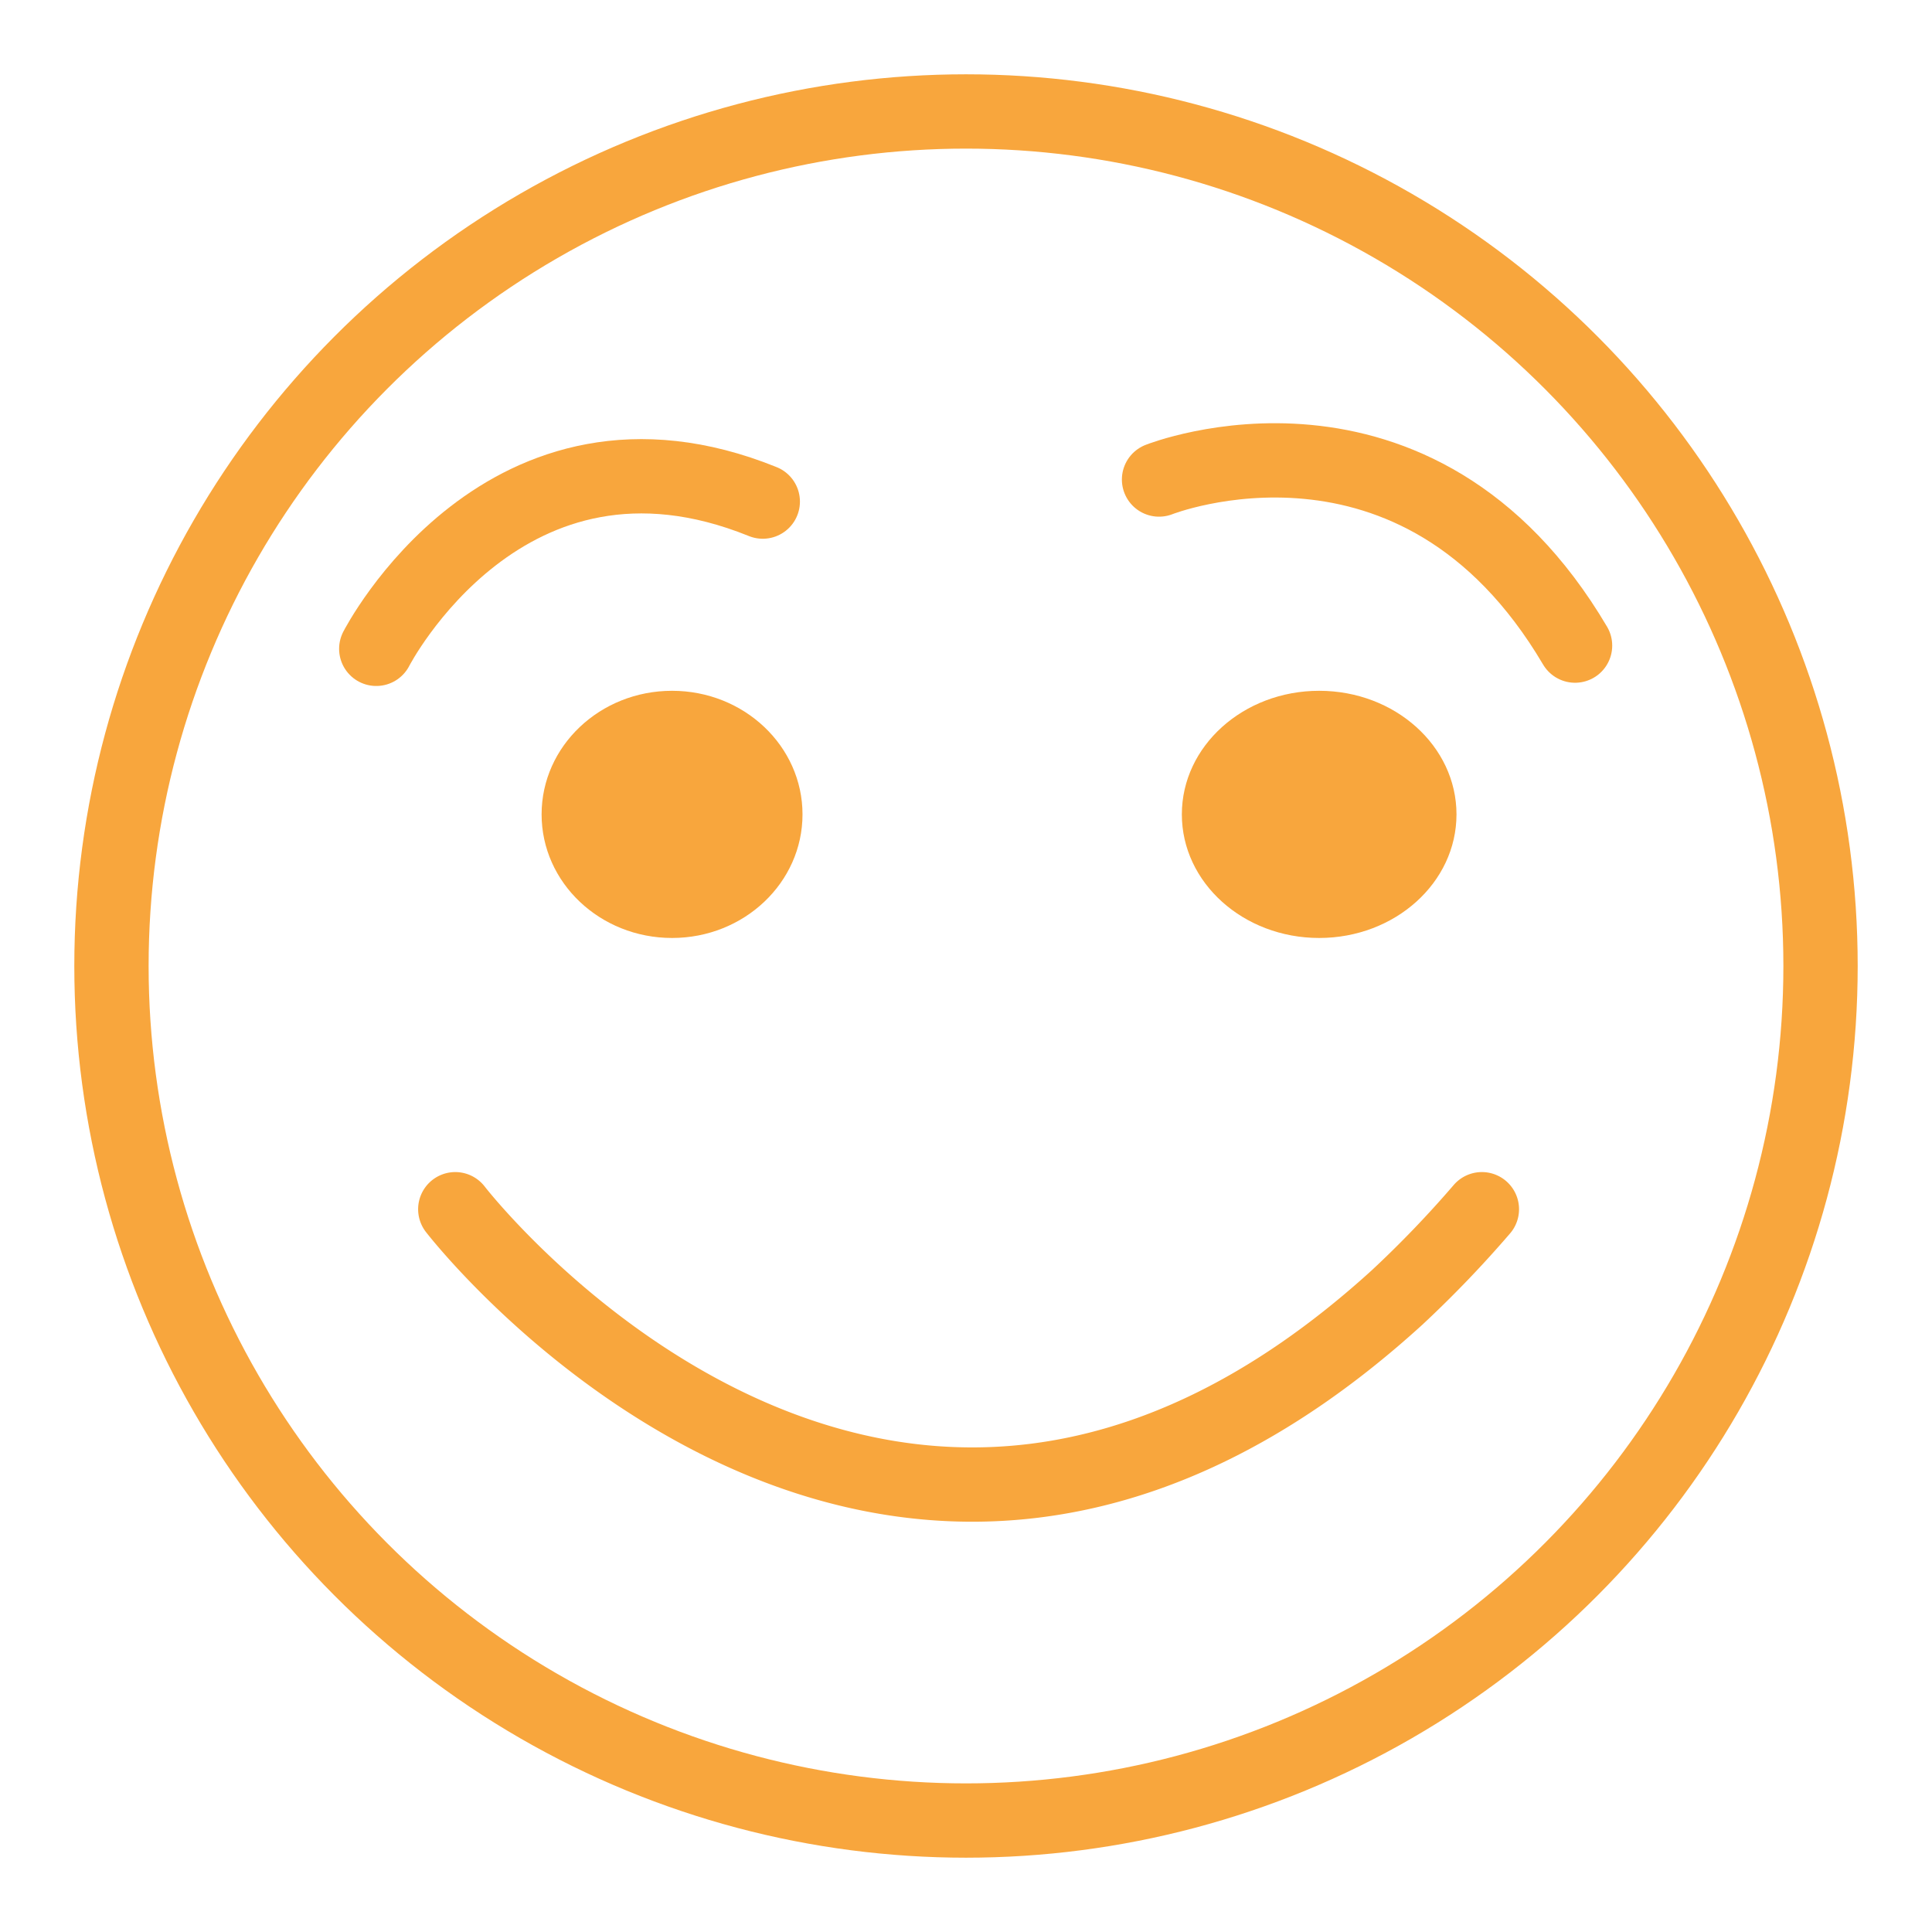
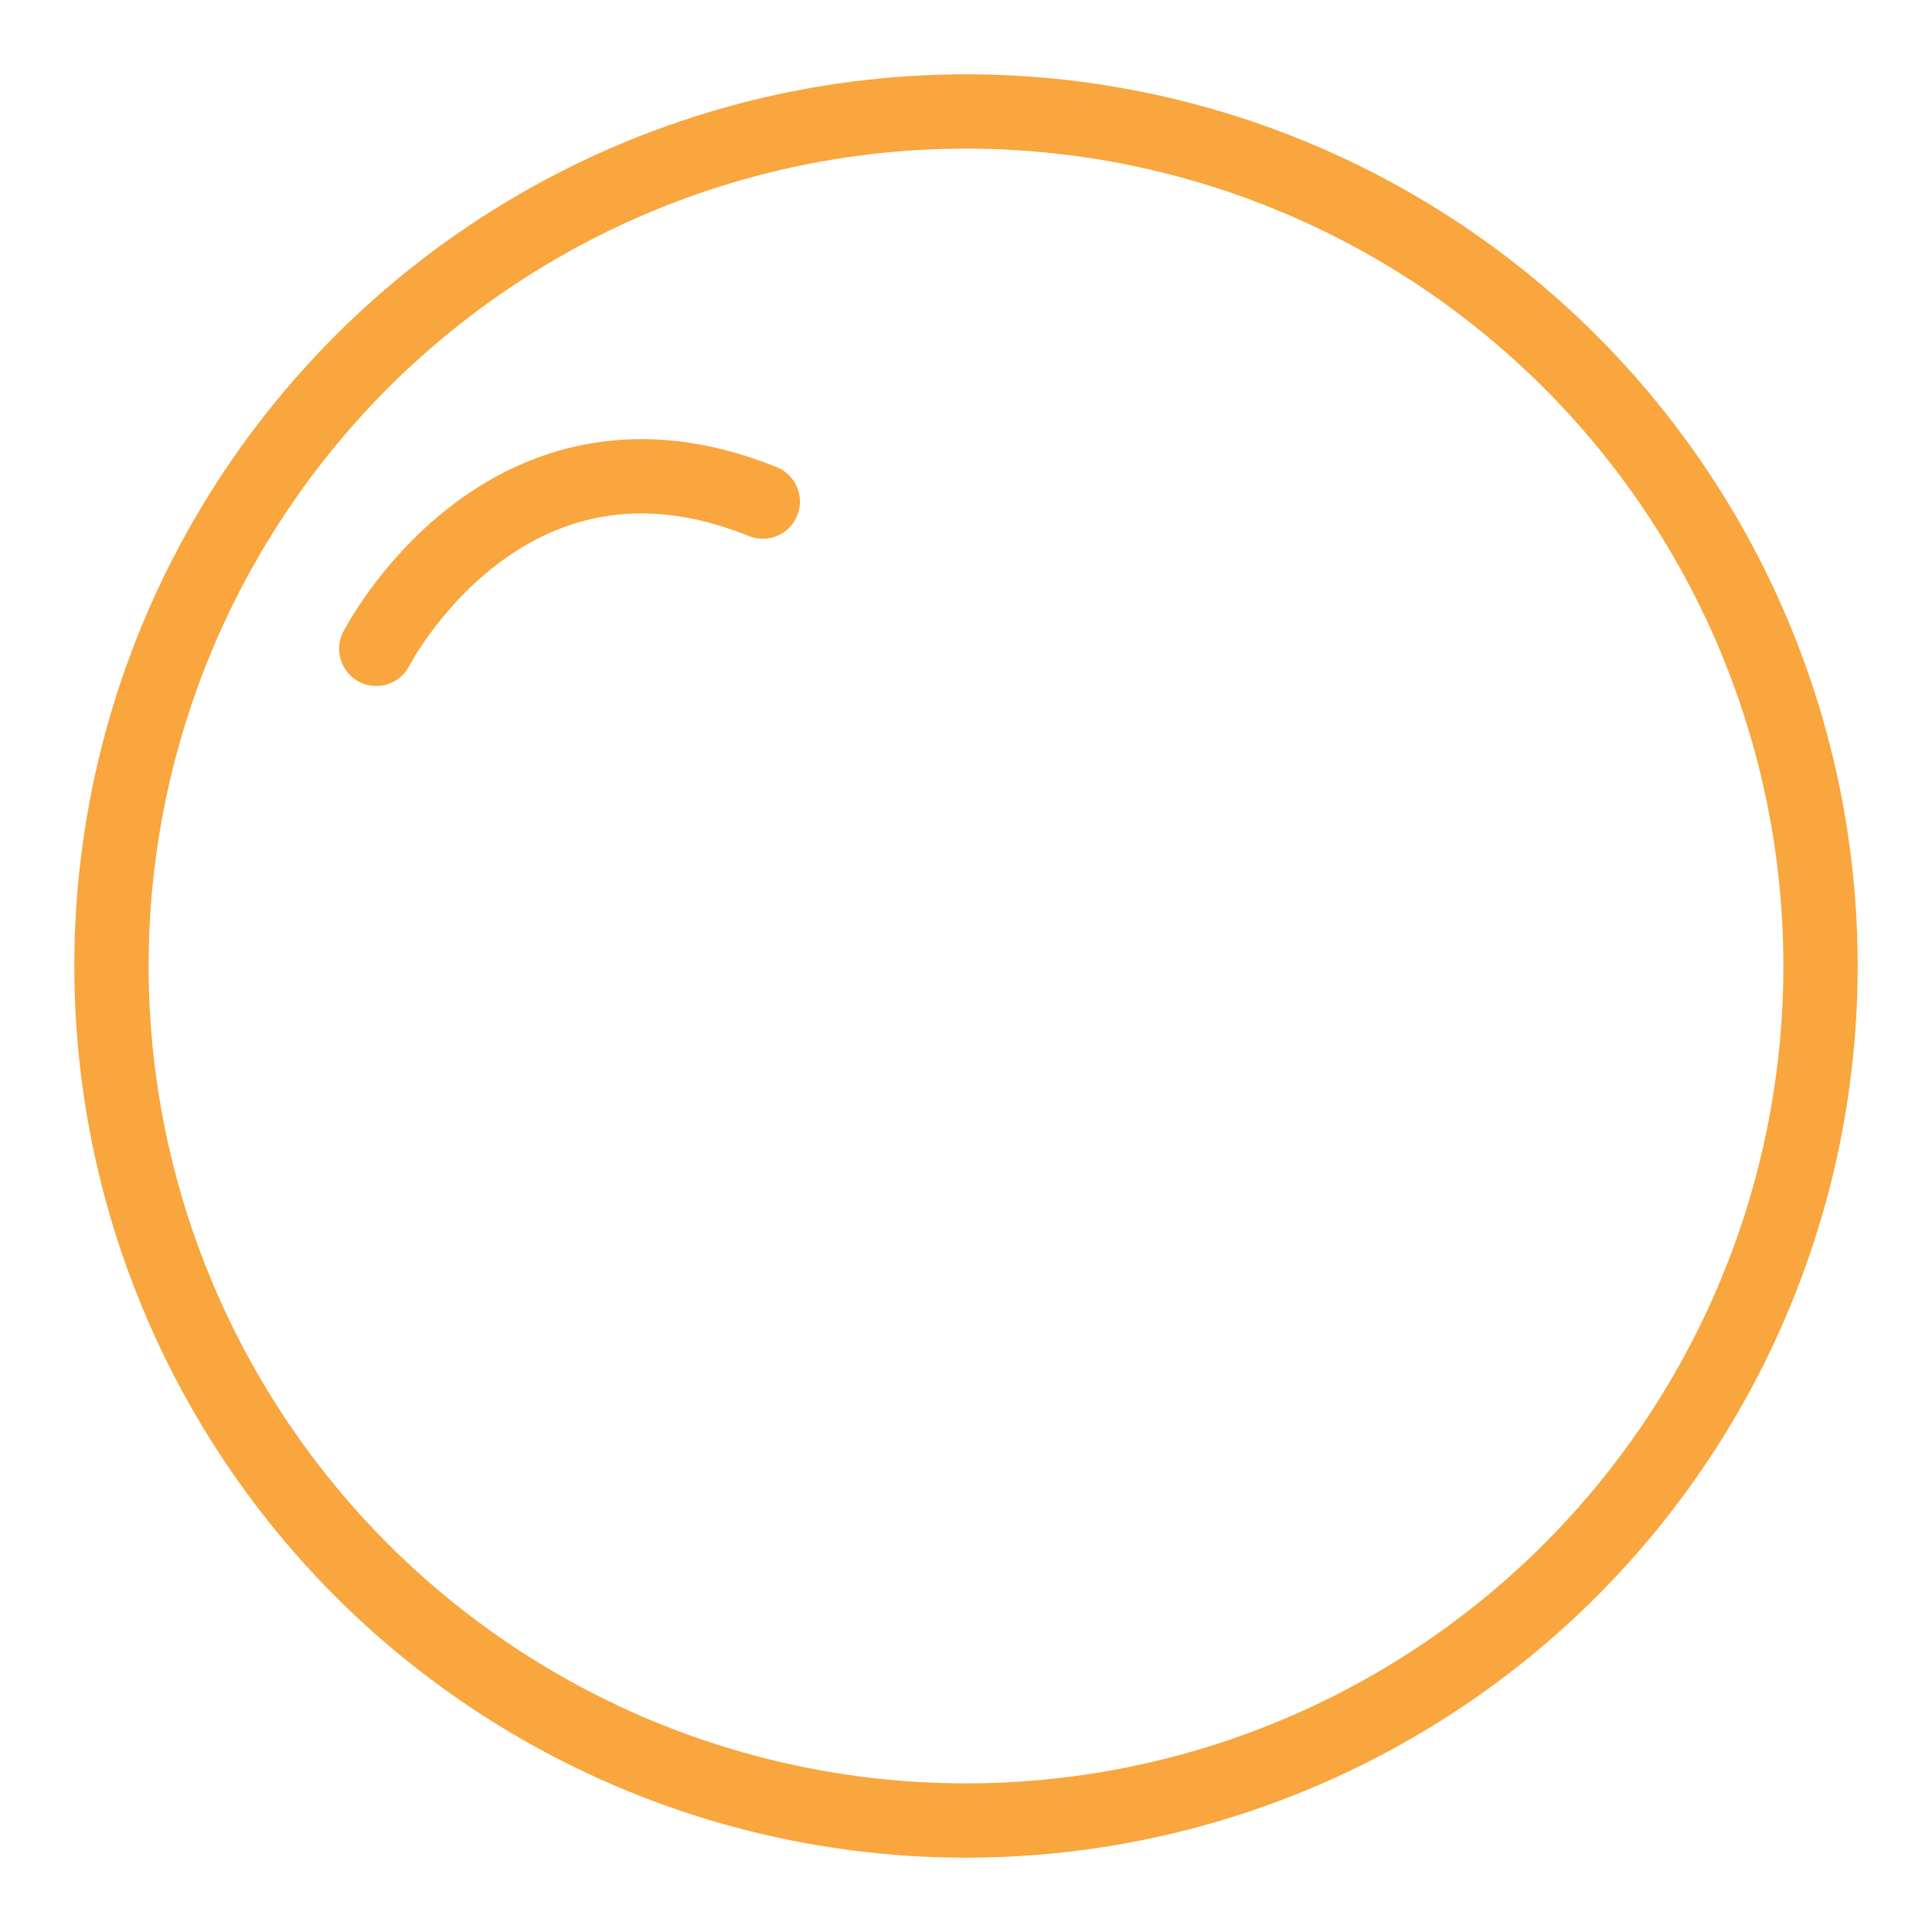
<svg xmlns="http://www.w3.org/2000/svg" width="130" height="130" viewBox="0 0 130 130">
  <defs>
    <clipPath id="clip-icon4-sel">
      <rect width="130" height="130" />
    </clipPath>
  </defs>
  <g id="icon4-sel" clip-path="url(#clip-icon4-sel)">
    <g id="Ellipse_64" data-name="Ellipse 64" transform="translate(5 5)" fill="none" stroke="#f8a63d" stroke-width="5">
-       <circle cx="60" cy="60" r="60" stroke="none" />
      <circle cx="60" cy="60" r="57.5" fill="none" />
    </g>
-     <ellipse id="Ellipse_66" data-name="Ellipse 66" cx="8.778" cy="8.316" rx="8.778" ry="8.316" transform="translate(36.443 46.482)" fill="#f8a63d" />
-     <ellipse id="Ellipse_65" data-name="Ellipse 65" cx="9.24" cy="8.316" rx="9.24" ry="8.316" transform="translate(79.524 46.482)" fill="#f8a63d" />
    <path id="Path_361" data-name="Path 361" d="M15391.428,5660.307s8.668-16.925,26.008-9.907" transform="translate(-15366.11 -5616.649)" fill="none" stroke="#f8a63d" stroke-linecap="round" stroke-width="5" />
-     <path id="Path_362" data-name="Path 362" d="M15415,5649.538s17.339-6.886,27.993,11.175" transform="translate(-15337.011 -5617.272)" fill="none" stroke="#f8a63d" stroke-linecap="round" stroke-width="5" />
-     <path id="Path_363" data-name="Path 363" d="M15395.927,5670.584s28.812,37.393,63.377,5.934a74.576,74.576,0,0,0,5.7-5.934" transform="translate(-15365.292 -5589.218)" fill="none" stroke="#f8a63d" stroke-linecap="round" stroke-width="5" />
  </g>
</svg>